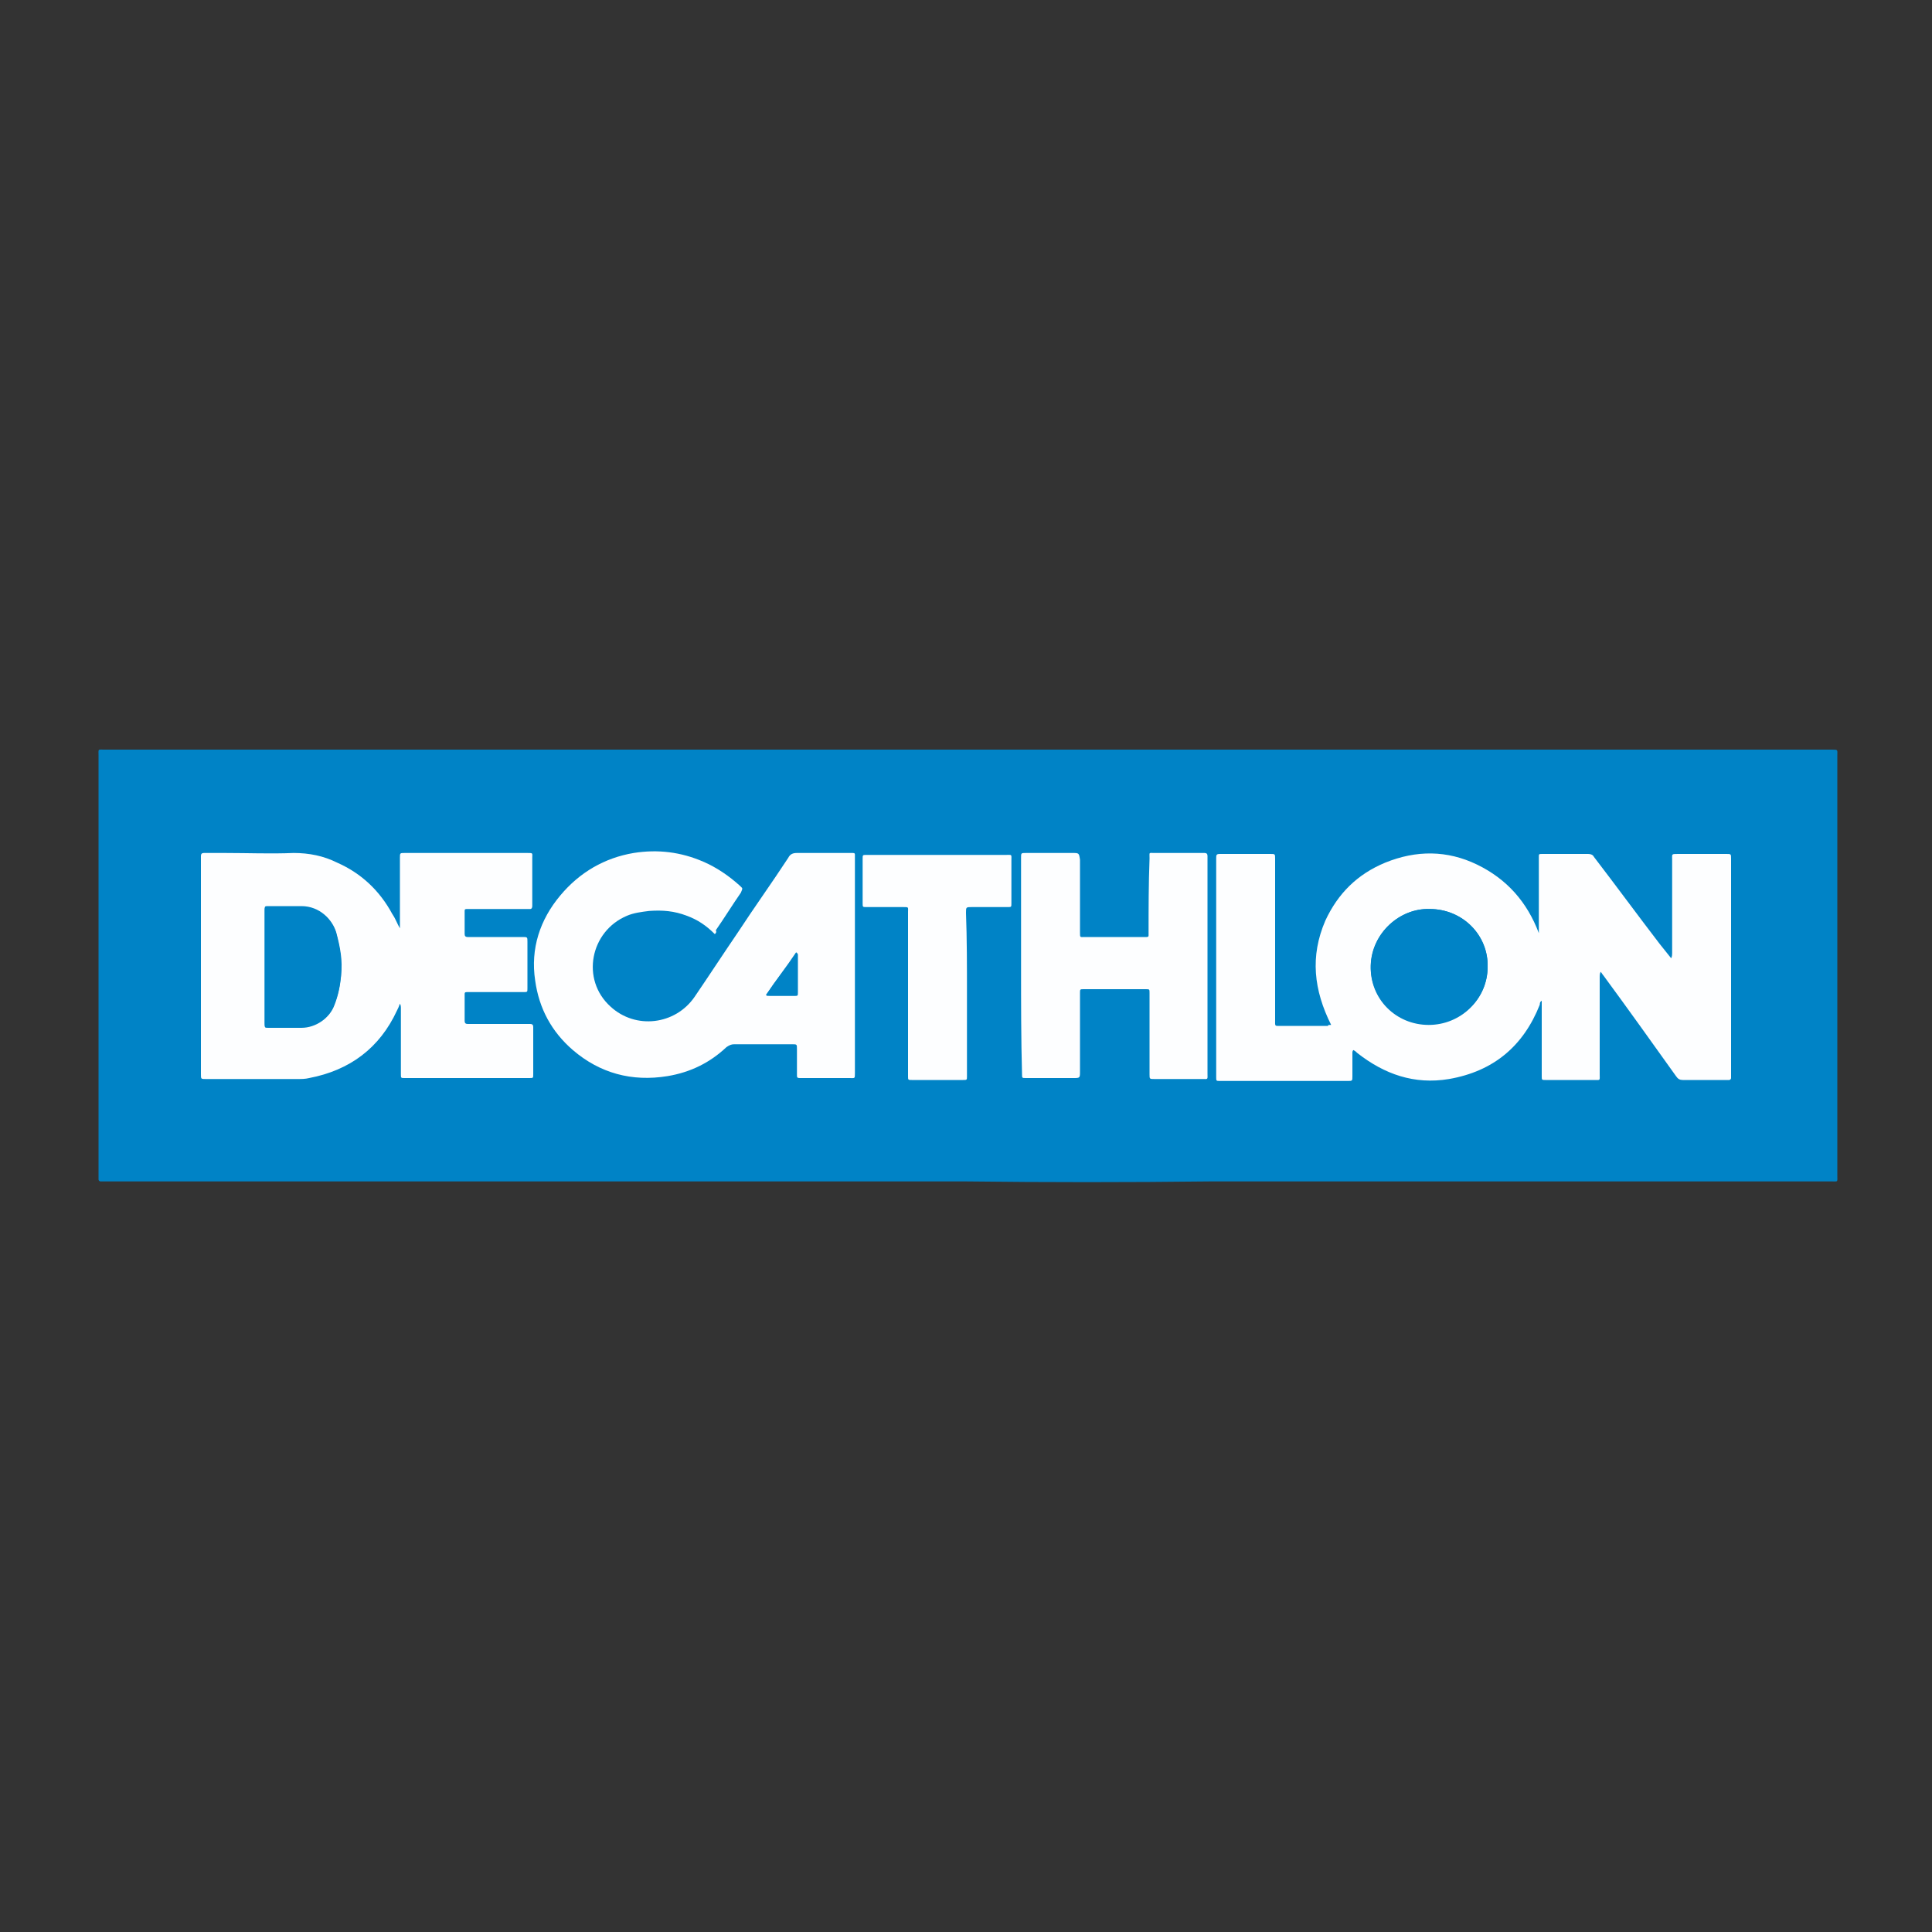
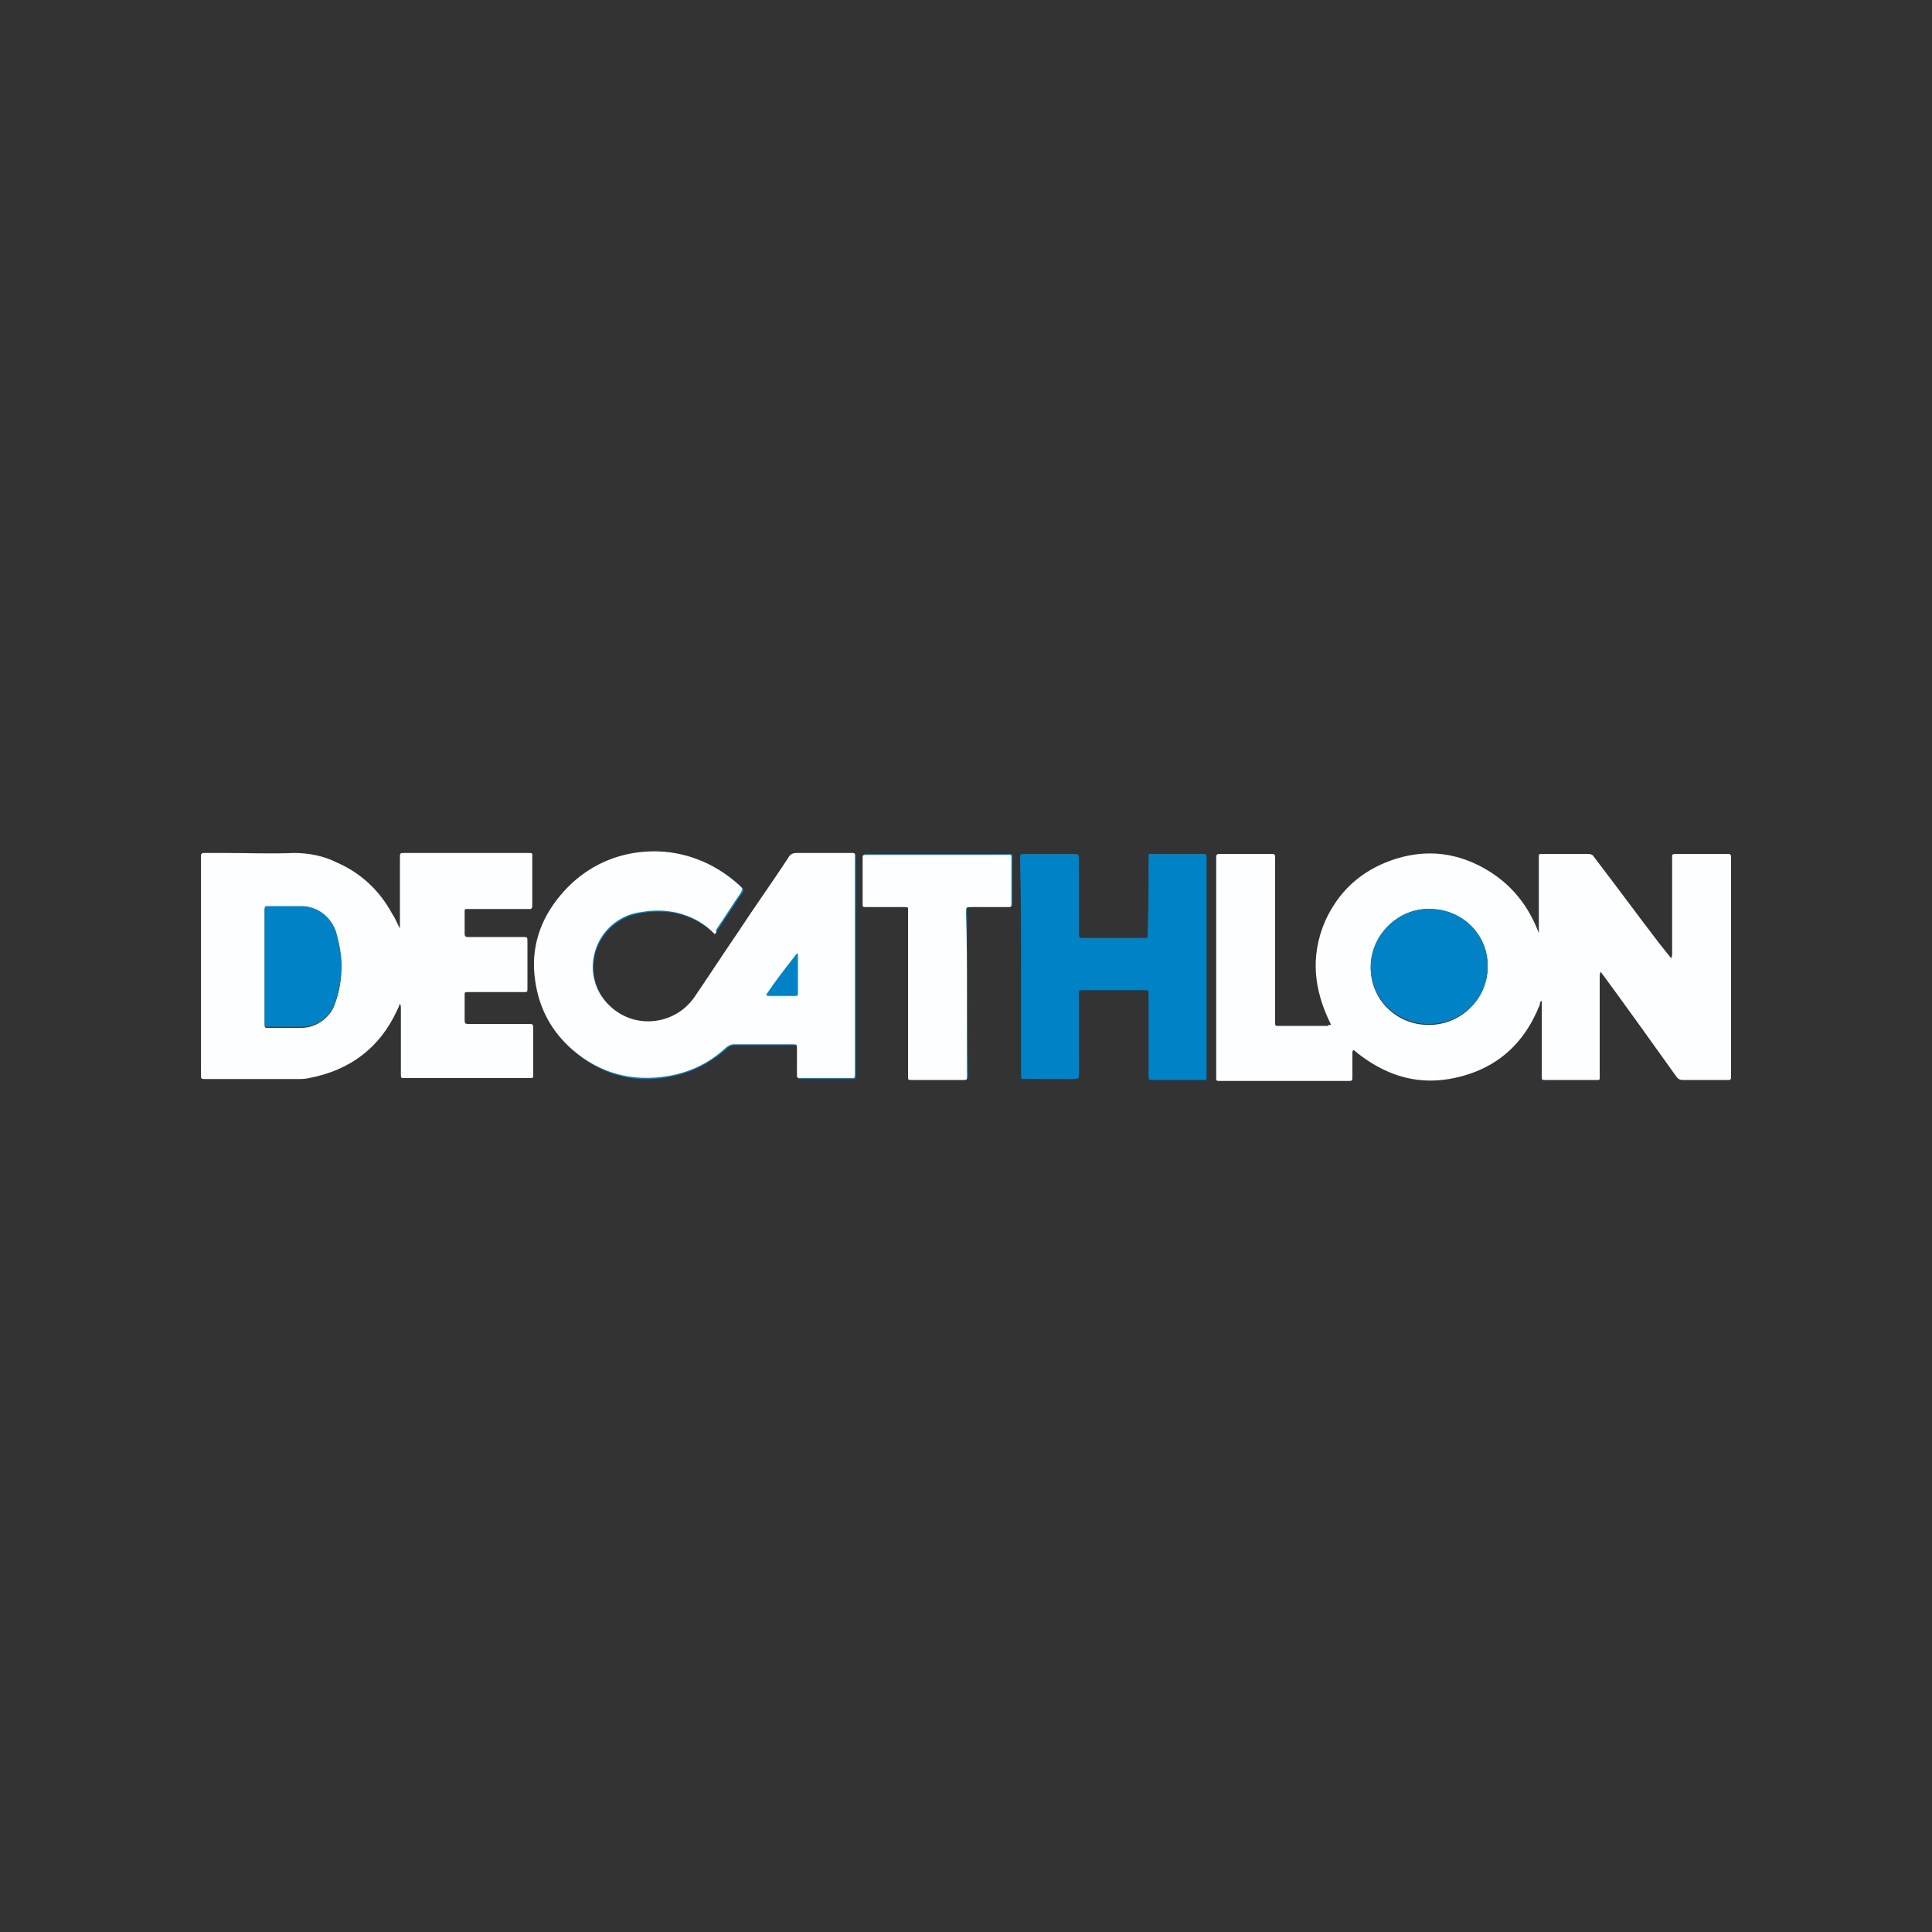
<svg xmlns="http://www.w3.org/2000/svg" version="1.1" id="Layer_1" x="0px" y="0px" viewBox="0 0 200 200" style="enable-background:new 0 0 200 200;" xml:space="preserve">
  <rect x="0" y="0" width="200" height="200" fill="#333333" stroke="none" />
  <style type="text/css">
	.st0{fill:#0083C6;}
	.st1{fill:#FDFEFF;}
</style>
  <g>
    <g>
-       <path class="st0" d="M100,122.3c-4.1,0-8.3,0-12.4,0c-11.2,0-22.4,0-33.6,0c-13,0-26,0-39,0c-1.4,0-2.9,0-4.3,0    c-0.1,0-0.2,0-0.3,0c-0.1,0-0.2-0.1-0.2-0.2c0-0.2,0-0.3,0-0.5c0-14.5,0-28.9,0-43.4c0-0.7-0.1-0.6,0.6-0.6    c59.6,0,119.2,0,178.8,0c0.7,0,0.6,0,0.6,0.6c0,14.5,0,29,0,43.5c0,0.7,0.1,0.6-0.6,0.6c-11.1,0-22.1,0-33.2,0    c-10.4,0-20.7,0-31.1,0C116.7,122.4,108.3,122.4,100,122.3C100,122.3,100,122.3,100,122.3z" />
-     </g>
-     <path class="st0" d="M137.8,106.1c-0.2,0-0.4,0-0.5,0c-1.6,0-3.2,0-4.8,0c-0.7,0-0.7,0.1-0.7-0.7c0-5.5,0-11.1,0-16.6   c0-0.5,0-0.5-0.5-0.5c-1.7,0-3.5,0-5.2,0c-0.4,0-0.4,0-0.4,0.5c0,7.5,0,15,0,22.6c0,0.4,0,0.4,0.4,0.4c1.4,0,2.7,0,4.1,0   c3,0,6.1,0,9.1,0c0.5,0,0.5,0.1,0.5-0.5c0-0.8,0-1.6,0-2.4c0-0.1-0.1-0.2,0.1-0.3c0.2,0.1,0.3,0.2,0.4,0.3c2.8,2.2,6,3.3,9.5,2.7   c4.6-0.8,7.7-3.4,9.4-7.7c0-0.1,0.1-0.3,0.2-0.4c0,0.2,0,0.4,0,0.6c0,2.4,0,4.8,0,7.2c0,0.4,0,0.4,0.4,0.4c1.7,0,3.3,0,5,0   c0.7,0,0.6,0.1,0.6-0.6c0-3.4,0-6.8,0-10.1c0-0.2,0-0.3,0.1-0.5c0.1,0.2,0.2,0.3,0.3,0.4c2.5,3.5,5,6.9,7.5,10.4   c0.2,0.3,0.4,0.4,0.7,0.4c1.5,0,3,0,4.5,0c0.1,0,0.2,0,0.3,0c0.1,0,0.2-0.1,0.2-0.2c0-0.1,0-0.2,0-0.2c0-7.5,0-15,0-22.5   c0-0.5,0-0.5-0.5-0.5c-1.7,0-3.3,0-5,0c-0.6,0-0.6,0-0.6,0.6c0,3.2,0,6.5,0,9.7c0,0.2,0.1,0.3-0.1,0.5c-0.4-0.5-0.8-1-1.2-1.5   c-2.3-3-4.5-6-6.8-9c-0.2-0.2-0.4-0.3-0.6-0.3c-0.7,0-1.3,0-2,0c-0.9,0-1.8,0-2.7,0c-0.3,0-0.3,0-0.4,0.3c0,0.1,0,0.1,0,0.2   c0,2.4,0,4.8,0,7.3c0,0.1,0,0.3,0,0.4c-1.2-3.3-3.3-5.7-6.4-7.1c-3.1-1.5-6.4-1.5-9.5-0.2c-2.8,1.2-4.9,3.2-6.2,6   C135.6,98.9,135.9,102.5,137.8,106.1z" />
-     <path class="st0" d="M41.4,96.1C41.4,96.1,41.4,96.1,41.4,96.1c-0.3-0.5-0.5-0.9-0.7-1.4c-1.3-2.4-3.2-4.2-5.7-5.3   c-1.4-0.6-2.9-1-4.5-1c-2.4,0-4.7,0-7.1,0c-0.7,0-1.5,0-2.2,0c-0.3,0-0.4,0.1-0.3,0.3c0,0,0,0.1,0,0.1c0,7.5,0,15,0,22.5   c0,0.5,0,0.5,0.5,0.5c0.1,0,0.2,0,0.3,0c3.1,0,6.2,0,9.2,0c0.4,0,0.8,0,1.2-0.1c4.2-0.8,7.3-3.1,9.1-7c0.1-0.2,0.2-0.5,0.3-0.7   c0.1,0.2,0.1,0.3,0.1,0.4c0,2.3,0,4.6,0,6.9c0,0.4,0,0.4,0.4,0.4c4.3,0,8.6,0,12.9,0c0.4,0,0.4,0,0.4-0.4c0-1.6,0-3.2,0-4.8   c0,0,0-0.1,0-0.1c0-0.2,0-0.3-0.3-0.3c-0.1,0-0.2,0-0.3,0c-2,0-4,0-5.9,0c-0.1,0-0.2,0-0.3,0c-0.2,0-0.3-0.1-0.3-0.3   c0-0.9,0-1.8,0-2.8c0-0.2,0.1-0.2,0.3-0.2c0.1,0,0.3,0,0.4,0c1.8,0,3.6,0,5.4,0c0.4,0,0.4,0,0.4-0.4c0-1.6,0-3.2,0-4.8   c0-0.5,0-0.5-0.5-0.5c-1.6,0-3.2,0-4.8,0c-0.3,0-0.6,0-0.9,0c-0.2,0-0.3-0.1-0.3-0.3c0-0.4,0-0.8,0-1.1c0-0.4,0-0.9,0-1.3   c0-0.2,0-0.2,0.2-0.2c0.1,0,0.3,0,0.4,0c2,0,4,0,5.9,0c0.1,0,0.2,0,0.3,0c0.2,0,0.3-0.1,0.2-0.3c0-0.1,0-0.2,0-0.3   c0-1.6,0-3.1,0-4.7c0-0.6,0.1-0.5-0.5-0.5c-2.9,0-5.7,0-8.6,0c-1.4,0-2.7,0-4.1,0c-0.5,0-0.5,0-0.5,0.5c0,1.2,0,2.4,0,3.6   C41.4,93.6,41.4,94.9,41.4,96.1z" />
+       </g>
    <path class="st0" d="M74,96.7c0.1-0.1,0.2-0.2,0.2-0.3c0.9-1.3,1.7-2.6,2.6-3.9c0.3-0.4,0.2-0.4-0.1-0.7c-1.1-1.1-2.4-1.9-3.8-2.5   c-2.3-1-4.7-1.4-7.2-0.9c-3.1,0.5-5.6,2-7.6,4.4c-2.2,2.6-3.1,5.5-2.6,8.8c0.4,2.9,1.7,5.3,3.9,7.2c2.8,2.4,6.1,3.4,9.8,2.7   c2.3-0.4,4.3-1.4,6.1-3c0.2-0.2,0.5-0.3,0.8-0.3c0.6,0,1.2,0,1.8,0c1.4,0,2.8,0,4.2,0c0.5,0,0.5,0,0.5,0.5c0,0.3,0,0.6,0,1   c0,0.6,0,1.1,0,1.7c0,0.2,0.1,0.4,0.3,0.3c0.1,0,0.2,0,0.2,0c1.6,0,3.3,0,4.9,0c0.6,0,0.6,0.1,0.6-0.5c0-7.4,0-14.9,0-22.3   c0-0.1,0-0.2,0-0.3c0-0.2-0.1-0.2-0.2-0.2c-0.1,0-0.2,0-0.3,0c-1.8,0-3.6,0-5.5,0c-0.4,0-0.7,0.1-0.9,0.5c-1.7,2.6-3.5,5.1-5.2,7.7   c-1.5,2.2-3,4.5-4.5,6.7c-2,3-6.1,3.4-8.7,1c-3.1-2.8-2.2-7.8,1.7-9.4c0.7-0.3,1.5-0.4,2.3-0.5c1.3-0.1,2.6,0,3.9,0.5   C72.2,95.3,73.2,95.9,74,96.7z" />
    <path class="st0" d="M105.7,100.1c0,3.7,0,7.5,0,11.2c0,0.4,0,0.4,0.4,0.4c1.6,0,3.3,0,4.9,0c0.7,0,0.7,0,0.7-0.7   c0-2.7,0-5.4,0-8.1c0-0.4,0-0.4,0.4-0.4c2.1,0,4.3,0,6.4,0c0.4,0,0.4,0,0.4,0.4c0,0.1,0,0.2,0,0.3c0,2.7,0,5.4,0,8.1   c0,0.5,0,0.5,0.5,0.5c1.6,0,3.3,0,4.9,0c0.7,0,0.6,0.1,0.6-0.6c0-7.4,0-14.8,0-22.2c0-0.1,0-0.2,0-0.3c0-0.2-0.1-0.3-0.3-0.3   c-0.2,0-0.4,0-0.5,0c-1.6,0-3.1,0-4.7,0c-0.6,0-0.5-0.1-0.5,0.5c0,0,0,0.1,0,0.1c0,2.6,0,5.1-0.1,7.7c0,0.1,0,0.2,0,0.2   c0,0.2-0.1,0.2-0.2,0.2c-0.1,0-0.2,0-0.3,0c-2,0-4.1,0-6.1,0c-0.5,0-0.5,0-0.5-0.5c0-2.5,0-5,0-7.5c0-0.7,0-0.7-0.8-0.7   c-1.6,0-3.2,0-4.8,0c-0.5,0-0.5,0-0.5,0.5c0,0.1,0,0.2,0,0.3C105.7,92.8,105.7,96.4,105.7,100.1z" />
    <path class="st0" d="M100.1,102.8c0-2.8,0-5.6,0-8.4c0-0.6-0.1-0.6,0.6-0.6c1.2,0,2.5,0,3.7,0c0.4,0,0.4,0,0.4-0.4c0-1.5,0-3,0-4.4   c0-0.7,0.1-0.6-0.6-0.6c-3.2,0-6.5,0-9.7,0c-1.6,0-3.1,0-4.7,0c-0.4,0-0.4,0-0.4,0.4c0,1.5,0,3.1,0,4.6c0,0.4,0,0.4,0.4,0.4   c1.3,0,2.5,0,3.8,0c0.6,0,0.5,0,0.5,0.5c0,0.1,0,0.2,0,0.2c0,4.4,0,8.8,0,13.2c0,1.2,0,2.4,0,3.6c0,0.4,0,0.4,0.4,0.4   c1.8,0,3.5,0,5.3,0c0.4,0,0.4,0,0.4-0.4c0-0.1,0-0.2,0-0.3C100.1,108.3,100.1,105.5,100.1,102.8z" />
    <path class="st1" d="M137.8,106.1c-1.8-3.6-2.2-7.1-0.6-10.8c1.3-2.8,3.3-4.8,6.2-6c3.2-1.3,6.4-1.3,9.5,0.2   c3.1,1.5,5.2,3.9,6.4,7.1c0-0.1,0-0.3,0-0.4c0-2.4,0-4.8,0-7.3c0-0.1,0-0.1,0-0.2c0-0.3,0-0.3,0.4-0.3c0.9,0,1.8,0,2.7,0   c0.7,0,1.3,0,2,0c0.3,0,0.5,0.1,0.6,0.3c2.3,3,4.5,6,6.8,9c0.4,0.5,0.8,1,1.2,1.5c0.1-0.2,0.1-0.4,0.1-0.5c0-3.2,0-6.5,0-9.7   c0-0.6-0.1-0.6,0.6-0.6c1.7,0,3.3,0,5,0c0.5,0,0.5,0,0.5,0.5c0,7.5,0,15,0,22.5c0,0.1,0,0.2,0,0.2c0,0.1-0.1,0.2-0.2,0.2   c-0.1,0-0.2,0-0.3,0c-1.5,0-3,0-4.5,0c-0.3,0-0.5-0.1-0.7-0.4c-2.5-3.5-5-7-7.5-10.4c-0.1-0.1-0.2-0.3-0.3-0.4   c-0.1,0.2-0.1,0.4-0.1,0.5c0,3.4,0,6.8,0,10.1c0,0.7,0.1,0.6-0.6,0.6c-1.7,0-3.3,0-5,0c-0.4,0-0.4,0-0.4-0.4c0-2.4,0-4.8,0-7.2   c0-0.2,0-0.3,0-0.6c-0.2,0.1-0.2,0.3-0.2,0.4c-1.7,4.3-4.8,6.9-9.4,7.7c-3.6,0.6-6.7-0.5-9.5-2.7c-0.1-0.1-0.2-0.2-0.4-0.3   c-0.1,0.1-0.1,0.2-0.1,0.3c0,0.8,0,1.6,0,2.4c0,0.5,0,0.5-0.5,0.5c-3,0-6.1,0-9.1,0c-1.4,0-2.7,0-4.1,0c-0.4,0-0.4,0-0.4-0.4   c0-7.5,0-15,0-22.6c0-0.4,0-0.5,0.4-0.5c1.7,0,3.5,0,5.2,0c0.5,0,0.5,0,0.5,0.5c0,5.5,0,11.1,0,16.6c0,0.8-0.1,0.7,0.7,0.7   c1.6,0,3.2,0,4.8,0C137.4,106.1,137.6,106.1,137.8,106.1z M148,94.1c-3.1-0.1-6,2.5-6.1,5.9c-0.1,3.4,2.6,6.1,6,6.1   c3.3,0,6-2.6,6.1-5.9C154.1,96.8,151.4,94.1,148,94.1z" />
    <path class="st1" d="M41.4,96.1c0-1.2,0-2.5,0-3.7c0-1.2,0-2.4,0-3.6c0-0.5,0-0.5,0.5-0.5c1.4,0,2.7,0,4.1,0c2.9,0,5.7,0,8.6,0   c0.6,0,0.5,0,0.5,0.5c0,1.6,0,3.1,0,4.7c0,0.1,0,0.2,0,0.3c0,0.2-0.1,0.3-0.2,0.3c-0.1,0-0.2,0-0.3,0c-2,0-4,0-5.9,0   c-0.1,0-0.3,0-0.4,0c-0.2,0-0.2,0.1-0.2,0.2c0,0.4,0,0.9,0,1.3c0,0.4,0,0.8,0,1.1c0,0.2,0.1,0.3,0.3,0.3c0.3,0,0.6,0,0.9,0   c1.6,0,3.2,0,4.8,0c0.5,0,0.5,0,0.5,0.5c0,1.6,0,3.2,0,4.8c0,0.4,0,0.4-0.4,0.4c-1.8,0-3.6,0-5.4,0c-0.1,0-0.3,0-0.4,0   c-0.2,0-0.3,0-0.3,0.2c0,0.9,0,1.8,0,2.8c0,0.2,0.1,0.3,0.3,0.3c0.1,0,0.2,0,0.3,0c2,0,4,0,5.9,0c0.1,0,0.2,0,0.3,0   c0.2,0,0.3,0.1,0.3,0.3c0,0,0,0.1,0,0.1c0,1.6,0,3.2,0,4.8c0,0.4,0,0.4-0.4,0.4c-4.3,0-8.6,0-12.9,0c-0.4,0-0.4,0-0.4-0.4   c0-2.3,0-4.6,0-6.9c0-0.1,0-0.2-0.1-0.4c-0.1,0.3-0.2,0.5-0.3,0.7c-1.8,3.9-4.9,6.2-9.1,7c-0.4,0.1-0.8,0.1-1.2,0.1   c-3.1,0-6.2,0-9.2,0c-0.1,0-0.2,0-0.3,0c-0.5,0-0.5,0-0.5-0.5c0-7.5,0-15,0-22.5c0,0,0-0.1,0-0.1c0-0.2,0.1-0.3,0.3-0.3   c0.7,0,1.5,0,2.2,0c2.4,0,4.7,0.1,7.1,0c1.6,0,3.1,0.3,4.5,1c2.5,1.1,4.4,2.9,5.7,5.3C41,95.2,41.1,95.6,41.4,96.1   C41.4,96.1,41.4,96.1,41.4,96.1z M27.4,100.1c0,2,0,3.9,0,5.9c0,0.4,0,0.4,0.4,0.4c1.1,0,2.3,0,3.4,0c1.5,0,2.9-1,3.4-2.3   c0.4-1,0.6-2,0.7-3c0.1-1.5-0.1-3-0.5-4.5c-0.4-1.3-1.6-2.7-3.6-2.7c-1.1,0-2.3,0-3.4,0c-0.4,0-0.4,0-0.4,0.4c0,0.1,0,0.2,0,0.3   C27.4,96.3,27.4,98.2,27.4,100.1z" />
    <path class="st1" d="M74,96.7c-0.9-0.9-1.8-1.5-2.9-1.9c-1.3-0.5-2.5-0.6-3.9-0.5c-0.8,0.1-1.6,0.2-2.3,0.5   c-3.8,1.6-4.8,6.6-1.7,9.4c2.6,2.4,6.7,1.9,8.7-1c1.5-2.2,3-4.5,4.5-6.7c1.7-2.6,3.5-5.1,5.2-7.7c0.2-0.4,0.5-0.5,0.9-0.5   c1.8,0,3.6,0,5.5,0c0.1,0,0.2,0,0.3,0c0.2,0,0.2,0.1,0.2,0.2c0,0.1,0,0.2,0,0.3c0,7.4,0,14.9,0,22.3c0,0.6,0,0.5-0.6,0.5   c-1.6,0-3.3,0-4.9,0c-0.1,0-0.2,0-0.2,0c-0.3,0-0.3-0.1-0.3-0.3c0-0.6,0-1.1,0-1.7c0-0.3,0-0.6,0-1c0-0.5,0-0.5-0.5-0.5   c-1.4,0-2.8,0-4.2,0c-0.6,0-1.2,0-1.8,0c-0.3,0-0.5,0.1-0.8,0.3c-1.7,1.6-3.7,2.6-6.1,3c-3.7,0.6-7-0.3-9.8-2.7   c-2.2-1.9-3.5-4.3-3.9-7.2c-0.5-3.3,0.5-6.3,2.6-8.8c2-2.4,4.6-3.9,7.6-4.4c2.5-0.4,4.9-0.1,7.2,0.9c1.4,0.6,2.7,1.5,3.8,2.5   c0.3,0.3,0.3,0.2,0.1,0.7c-0.9,1.3-1.7,2.6-2.6,3.9C74.2,96.5,74.1,96.6,74,96.7z M79.3,103c0.1,0.1,0.3,0.1,0.4,0.1   c0.8,0,1.7,0,2.5,0c0.4,0,0.4,0,0.4-0.4c0-1.3,0-2.5,0-3.8c0-0.1,0-0.2-0.1-0.2C81.4,100.1,80.3,101.5,79.3,103z" />
-     <path class="st1" d="M105.7,100.1c0-3.7,0-7.3,0-11c0-0.1,0-0.2,0-0.3c0-0.5,0-0.5,0.5-0.5c1.6,0,3.2,0,4.8,0c0.7,0,0.7,0,0.8,0.7   c0,2.5,0,5,0,7.5c0,0.6,0,0.5,0.5,0.5c2,0,4.1,0,6.1,0c0.1,0,0.2,0,0.3,0c0.2,0,0.2-0.1,0.2-0.2c0-0.1,0-0.2,0-0.2   c0-2.6,0-5.1,0.1-7.7c0,0,0-0.1,0-0.1c0-0.6-0.1-0.5,0.5-0.5c1.6,0,3.1,0,4.7,0c0.2,0,0.4,0,0.5,0c0.2,0,0.3,0.1,0.3,0.3   c0,0.1,0,0.2,0,0.3c0,7.4,0,14.8,0,22.2c0,0.7,0.1,0.6-0.6,0.6c-1.6,0-3.3,0-4.9,0c-0.5,0-0.5,0-0.5-0.5c0-2.7,0-5.4,0-8.1   c0-0.1,0-0.2,0-0.3c0-0.4,0-0.4-0.4-0.4c-2.1,0-4.3,0-6.4,0c-0.4,0-0.4,0-0.4,0.4c0,2.7,0,5.4,0,8.1c0,0.7,0,0.7-0.7,0.7   c-1.6,0-3.3,0-4.9,0c-0.4,0-0.4,0-0.4-0.4C105.7,107.6,105.7,103.8,105.7,100.1z" />
    <path class="st1" d="M100.1,102.8c0,2.8,0,5.5,0,8.3c0,0.1,0,0.2,0,0.3c0,0.4,0,0.4-0.4,0.4c-1.8,0-3.5,0-5.3,0   c-0.4,0-0.4,0-0.4-0.4c0-1.2,0-2.4,0-3.6c0-4.4,0-8.8,0-13.2c0-0.1,0-0.2,0-0.2c0-0.5,0.1-0.5-0.5-0.5c-1.3,0-2.5,0-3.8,0   c-0.4,0-0.4,0-0.4-0.4c0-1.5,0-3.1,0-4.6c0-0.4,0-0.4,0.4-0.4c1.6,0,3.1,0,4.7,0c3.2,0,6.5,0,9.7,0c0.7,0,0.6-0.1,0.6,0.6   c0,1.5,0,3,0,4.4c0,0.4,0,0.4-0.4,0.4c-1.2,0-2.5,0-3.7,0c-0.6,0-0.6,0-0.6,0.6C100.1,97.2,100.1,100,100.1,102.8z" />
    <path class="st0" d="M148,94.1c3.4,0,6.1,2.7,6,6c0,3.3-2.7,5.9-6.1,5.9c-3.4,0-6.1-2.7-6-6.1C142,96.6,144.9,94,148,94.1z" />
    <path class="st0" d="M27.4,100.1c0-1.9,0-3.8,0-5.6c0-0.1,0-0.2,0-0.3c0-0.4,0-0.4,0.4-0.4c1.1,0,2.3,0,3.4,0   c1.9,0,3.2,1.4,3.6,2.7c0.4,1.5,0.7,2.9,0.5,4.5c-0.1,1-0.3,2-0.7,3c-0.5,1.4-1.9,2.3-3.4,2.3c-1.1,0-2.3,0-3.4,0   c-0.4,0-0.4,0-0.4-0.4C27.4,104,27.4,102.1,27.4,100.1z" />
-     <path class="st0" d="M79.3,103c1-1.5,2.1-2.9,3.1-4.4c0.2,0,0.1,0.2,0.1,0.2c0,1.3,0,2.5,0,3.8c0,0.4,0,0.4-0.4,0.4   c-0.8,0-1.7,0-2.5,0C79.5,103.1,79.4,103.1,79.3,103z" />
  </g>
</svg>